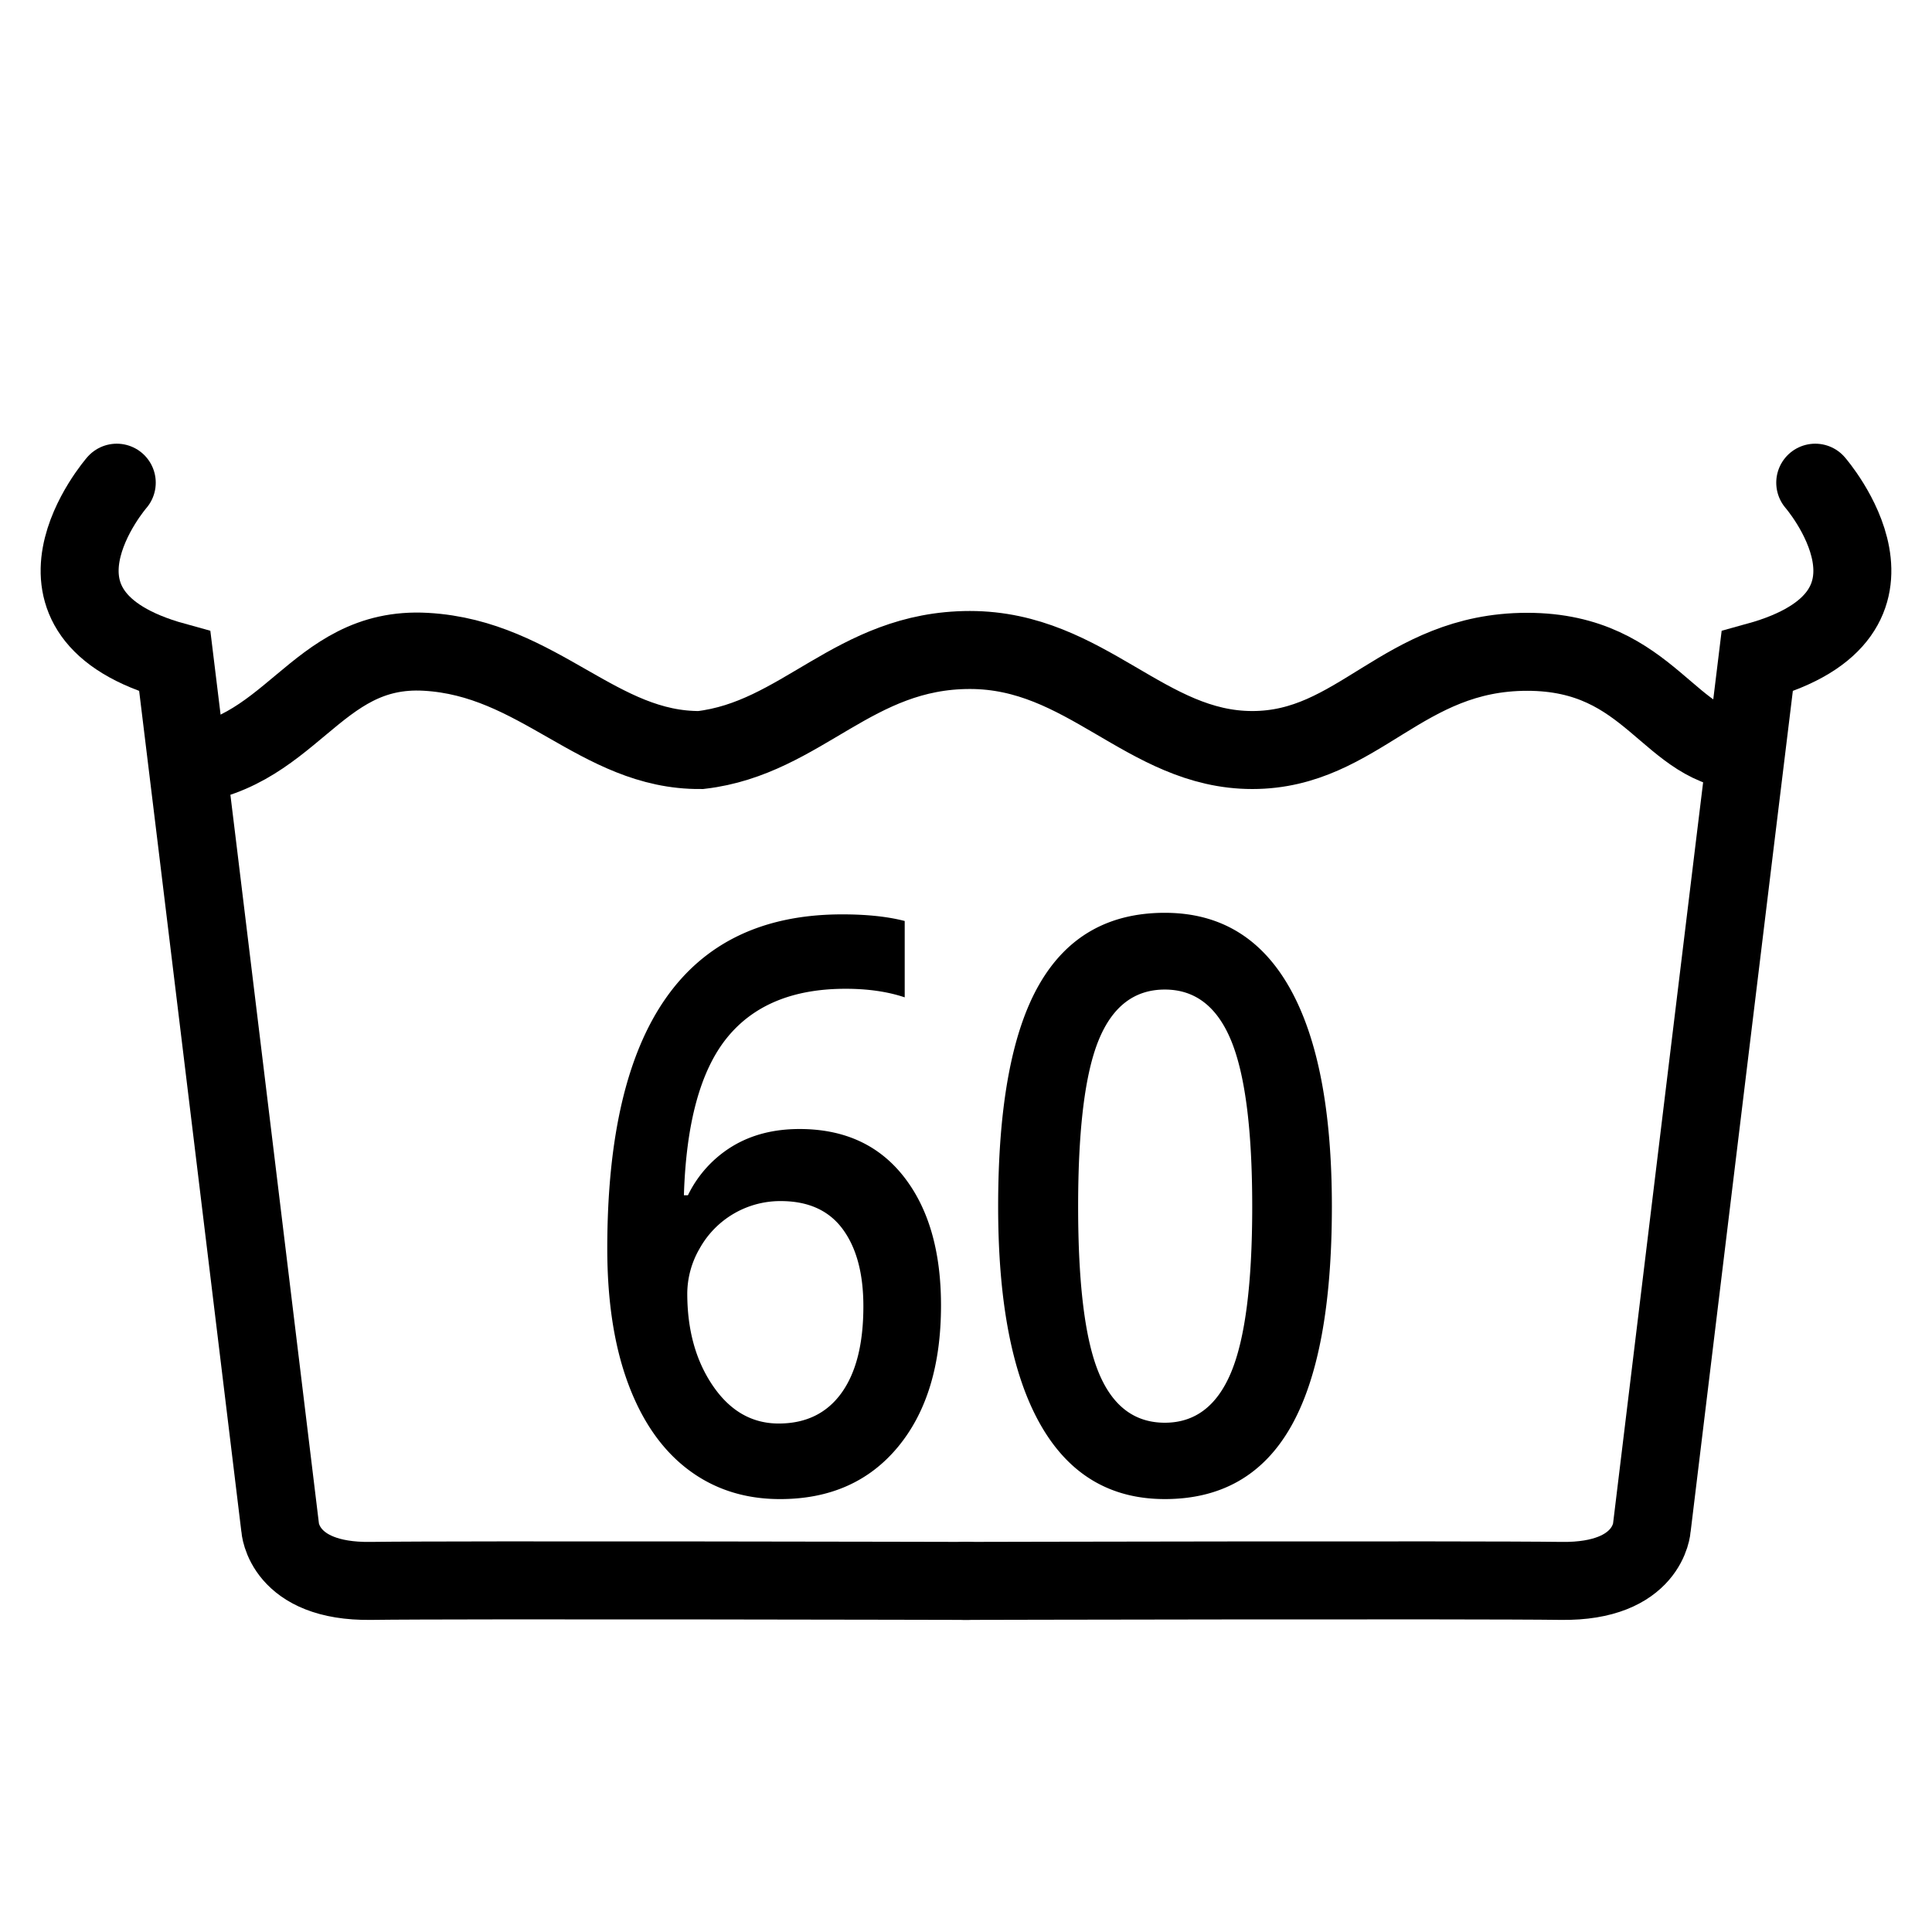
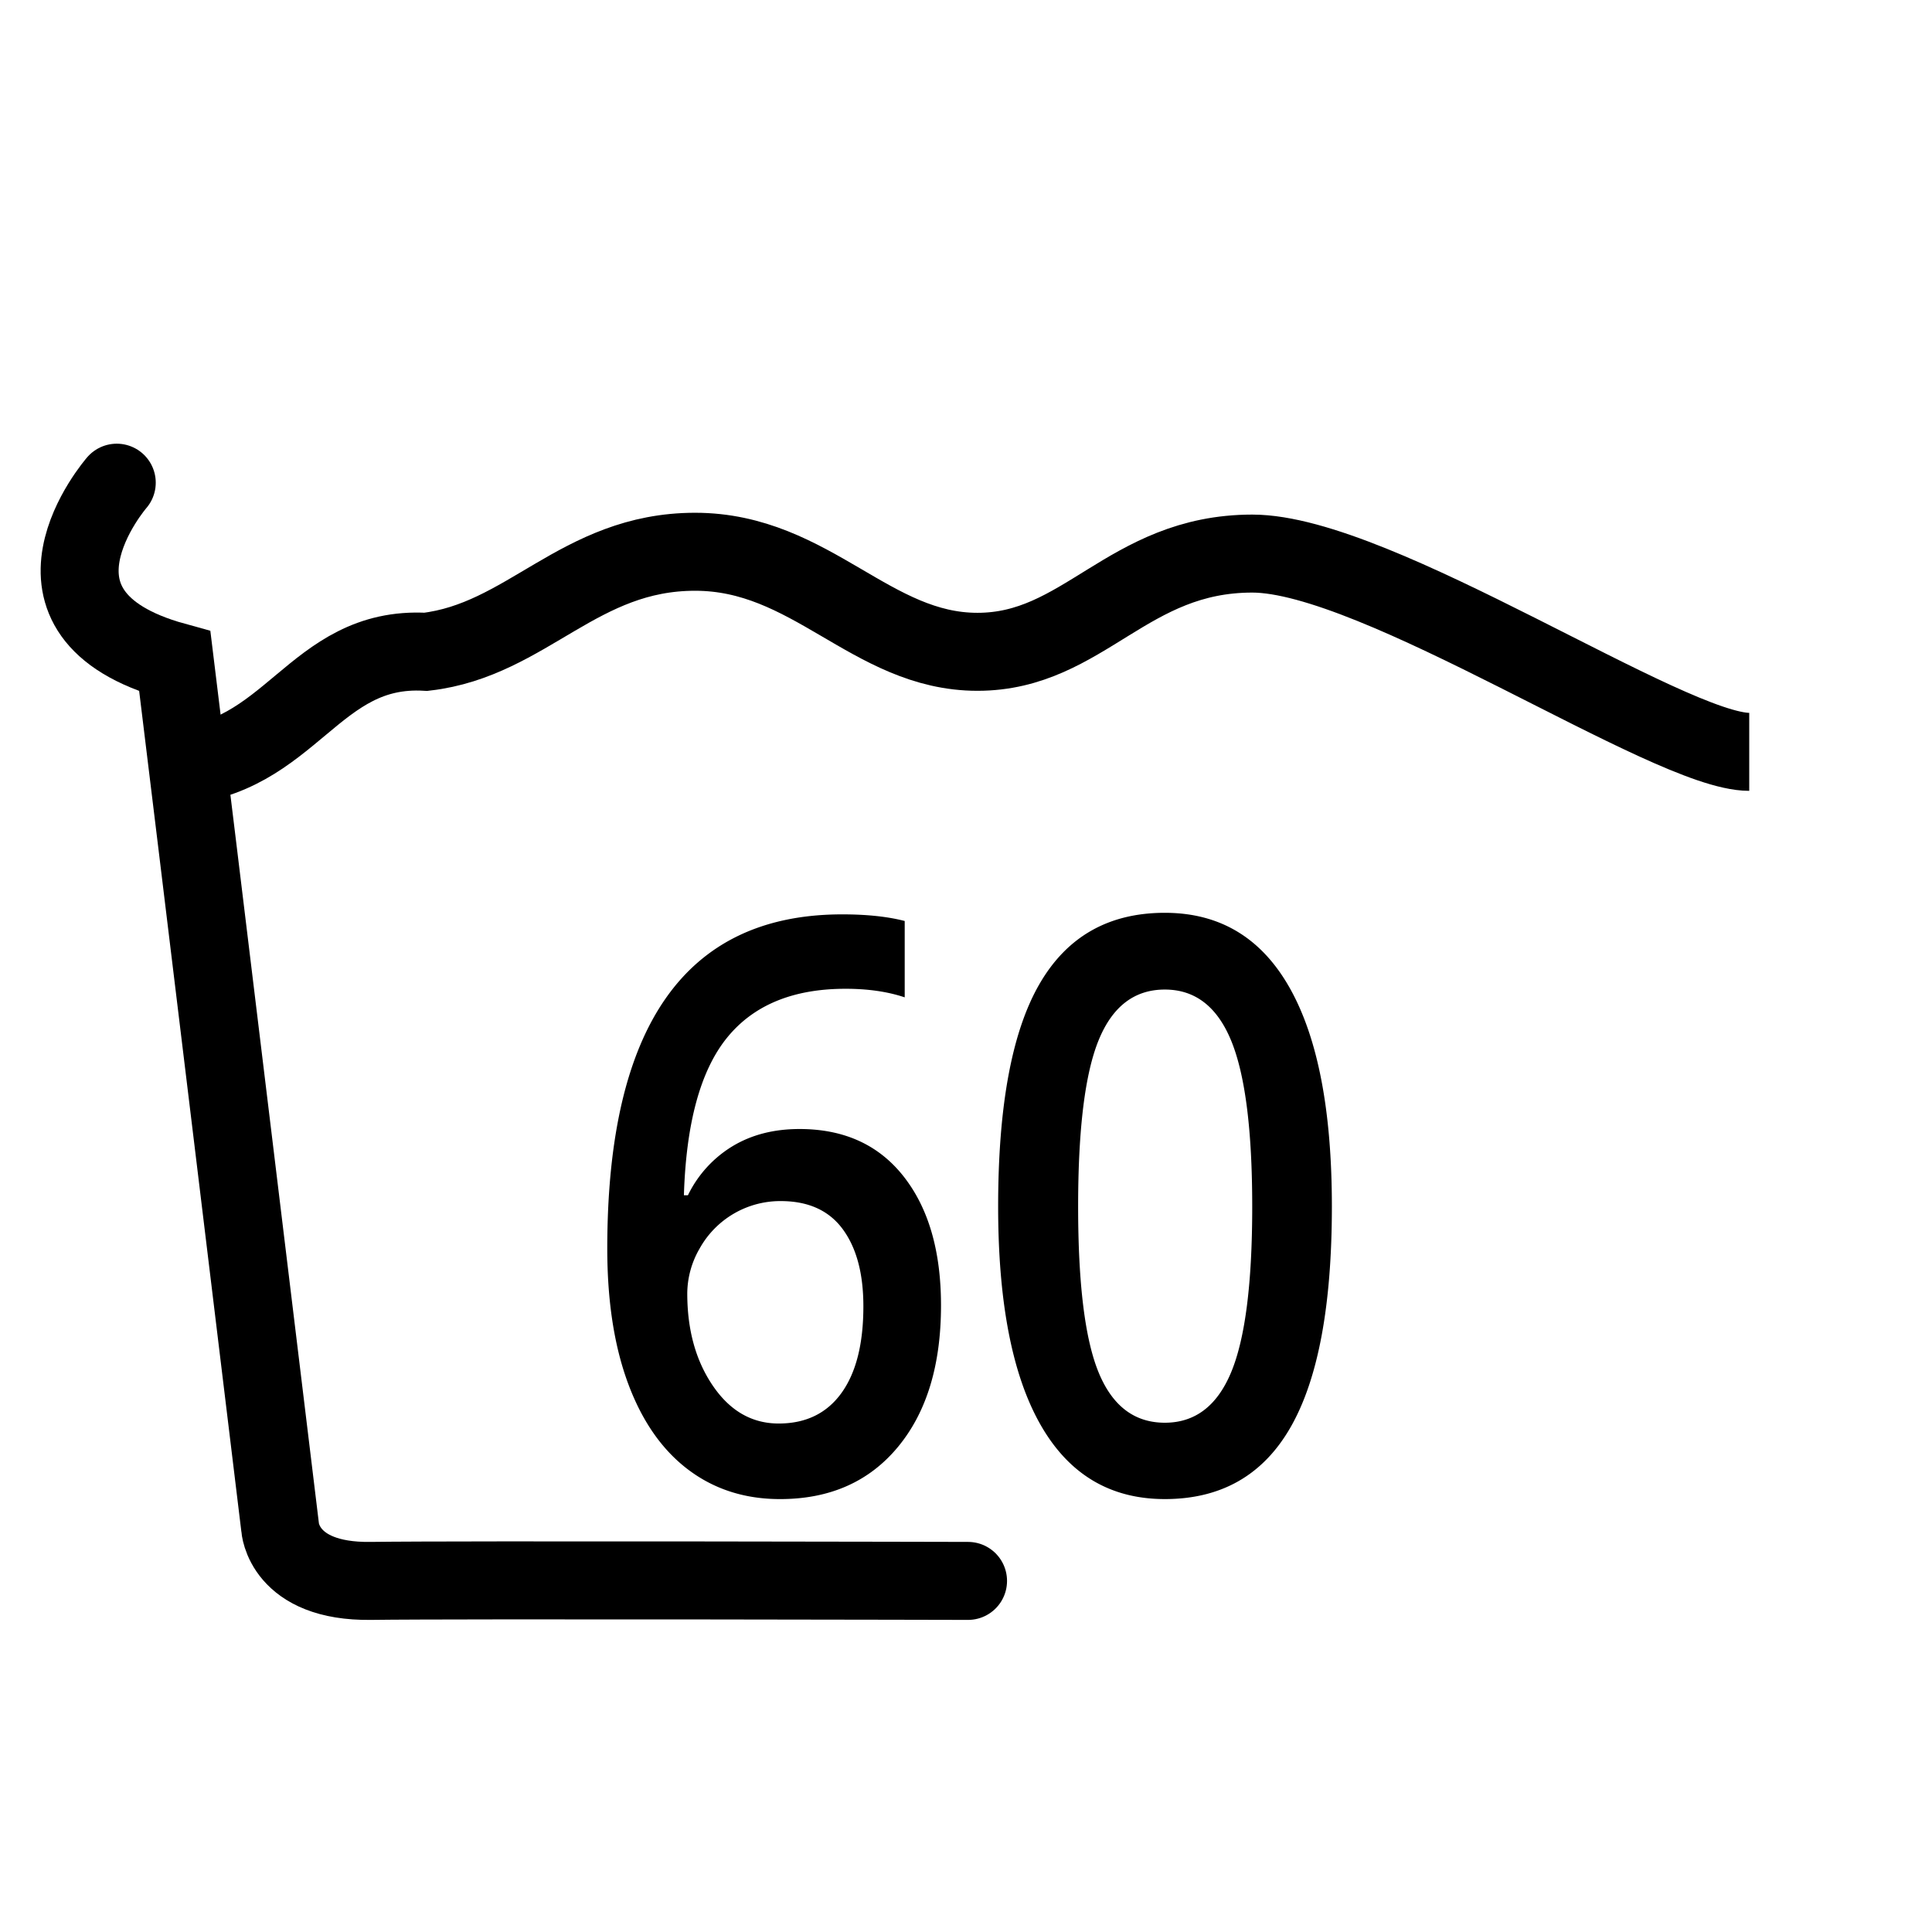
<svg xmlns="http://www.w3.org/2000/svg" id="pranie" width="1153" height="1153" viewBox="0 0 1153 1153">
  <defs>
    <style>
      .cls-1, .cls-2, .cls-3 {
        fill-rule: evenodd;
      }

      .cls-2, .cls-3 {
        fill: none;
        stroke: #000;
        stroke-width: 46.544px;
      }

      .cls-2 {
        stroke-linecap: round;
      }
    </style>
  </defs>
  <g id="stupne">
    <path id="_60" data-name="60" class="cls-1" d="M374.953,825.944q12.533,33.6,35.8,51.146t54.756,17.553q44.527,0,70.3-31.037T561.585,779.1q0-48.587-22.263-76.952t-62.178-28.362q-23.067,0-40.114,10.345a69.8,69.8,0,0,0-26.476,29.177h-2.407q2-64.629,25.674-93.923t70.8-29.293q20.053,0,35.3,5.115V549.639q-15.246-3.95-37.307-3.952-140.2,0-140.2,199.47Q362.417,792.354,374.953,825.944Zm50.544,1.163q-15.344-22.434-15.344-55.215a53.982,53.982,0,0,1,7.421-26.852,55.078,55.078,0,0,1,48.338-28.246q24.671,0,37.006,16.739t12.335,46.031q0,33.711-13.137,51.843t-37.407,18.134Q440.838,849.541,425.5,827.107ZM769.579,589.394q-25.272-44.637-74.412-44.637-50.348,0-74.914,42.661t-24.57,132.631q0,85.785,25.272,130.189t74.212,44.4q50.544,0,75.114-43.01t24.571-131.584Q794.852,634.033,769.579,589.394ZM655.754,620.546q12.336-29.99,39.413-29.99t39.613,30.571q12.533,30.575,12.536,98.922,0,68.583-12.536,98.8t-39.613,30.223q-27.078,0-39.413-29.758t-12.335-99.269Q643.419,650.537,655.754,620.546Z" />
  </g>
  <g id="telo">
    <path id="lava_strana" data-name="lava strana" class="cls-2" d="M69.678,288.063S1.511,366.387,104.341,394.73c8.351,67.591,62.828,516.741,62.828,516.741s1.724,32.726,54.162,32,356.383,0,356.383,0" />
-     <path id="prava_strana" data-name="prava strana" class="cls-2" d="M1083.32,288.063s68.17,78.324-34.66,106.667c-8.35,67.591-62.829,516.741-62.829,516.741s-1.724,32.726-54.162,32-356.383,0-356.383,0" />
-     <path id="vlna" class="cls-3" d="M102.525,457.382c71.624-3.429,84.109-72.229,151.658-68.39S357.09,448.147,418.2,447.612c60.463-7.081,91.257-59.706,160.645-59.706s105.025,59.706,168.509,59.706,89.36-58.62,164.016-58.62S995.879,448.7,1043.93,448.7" />
+     <path id="vlna" class="cls-3" d="M102.525,457.382c71.624-3.429,84.109-72.229,151.658-68.39c60.463-7.081,91.257-59.706,160.645-59.706s105.025,59.706,168.509,59.706,89.36-58.62,164.016-58.62S995.879,448.7,1043.93,448.7" />
  </g>
</svg>